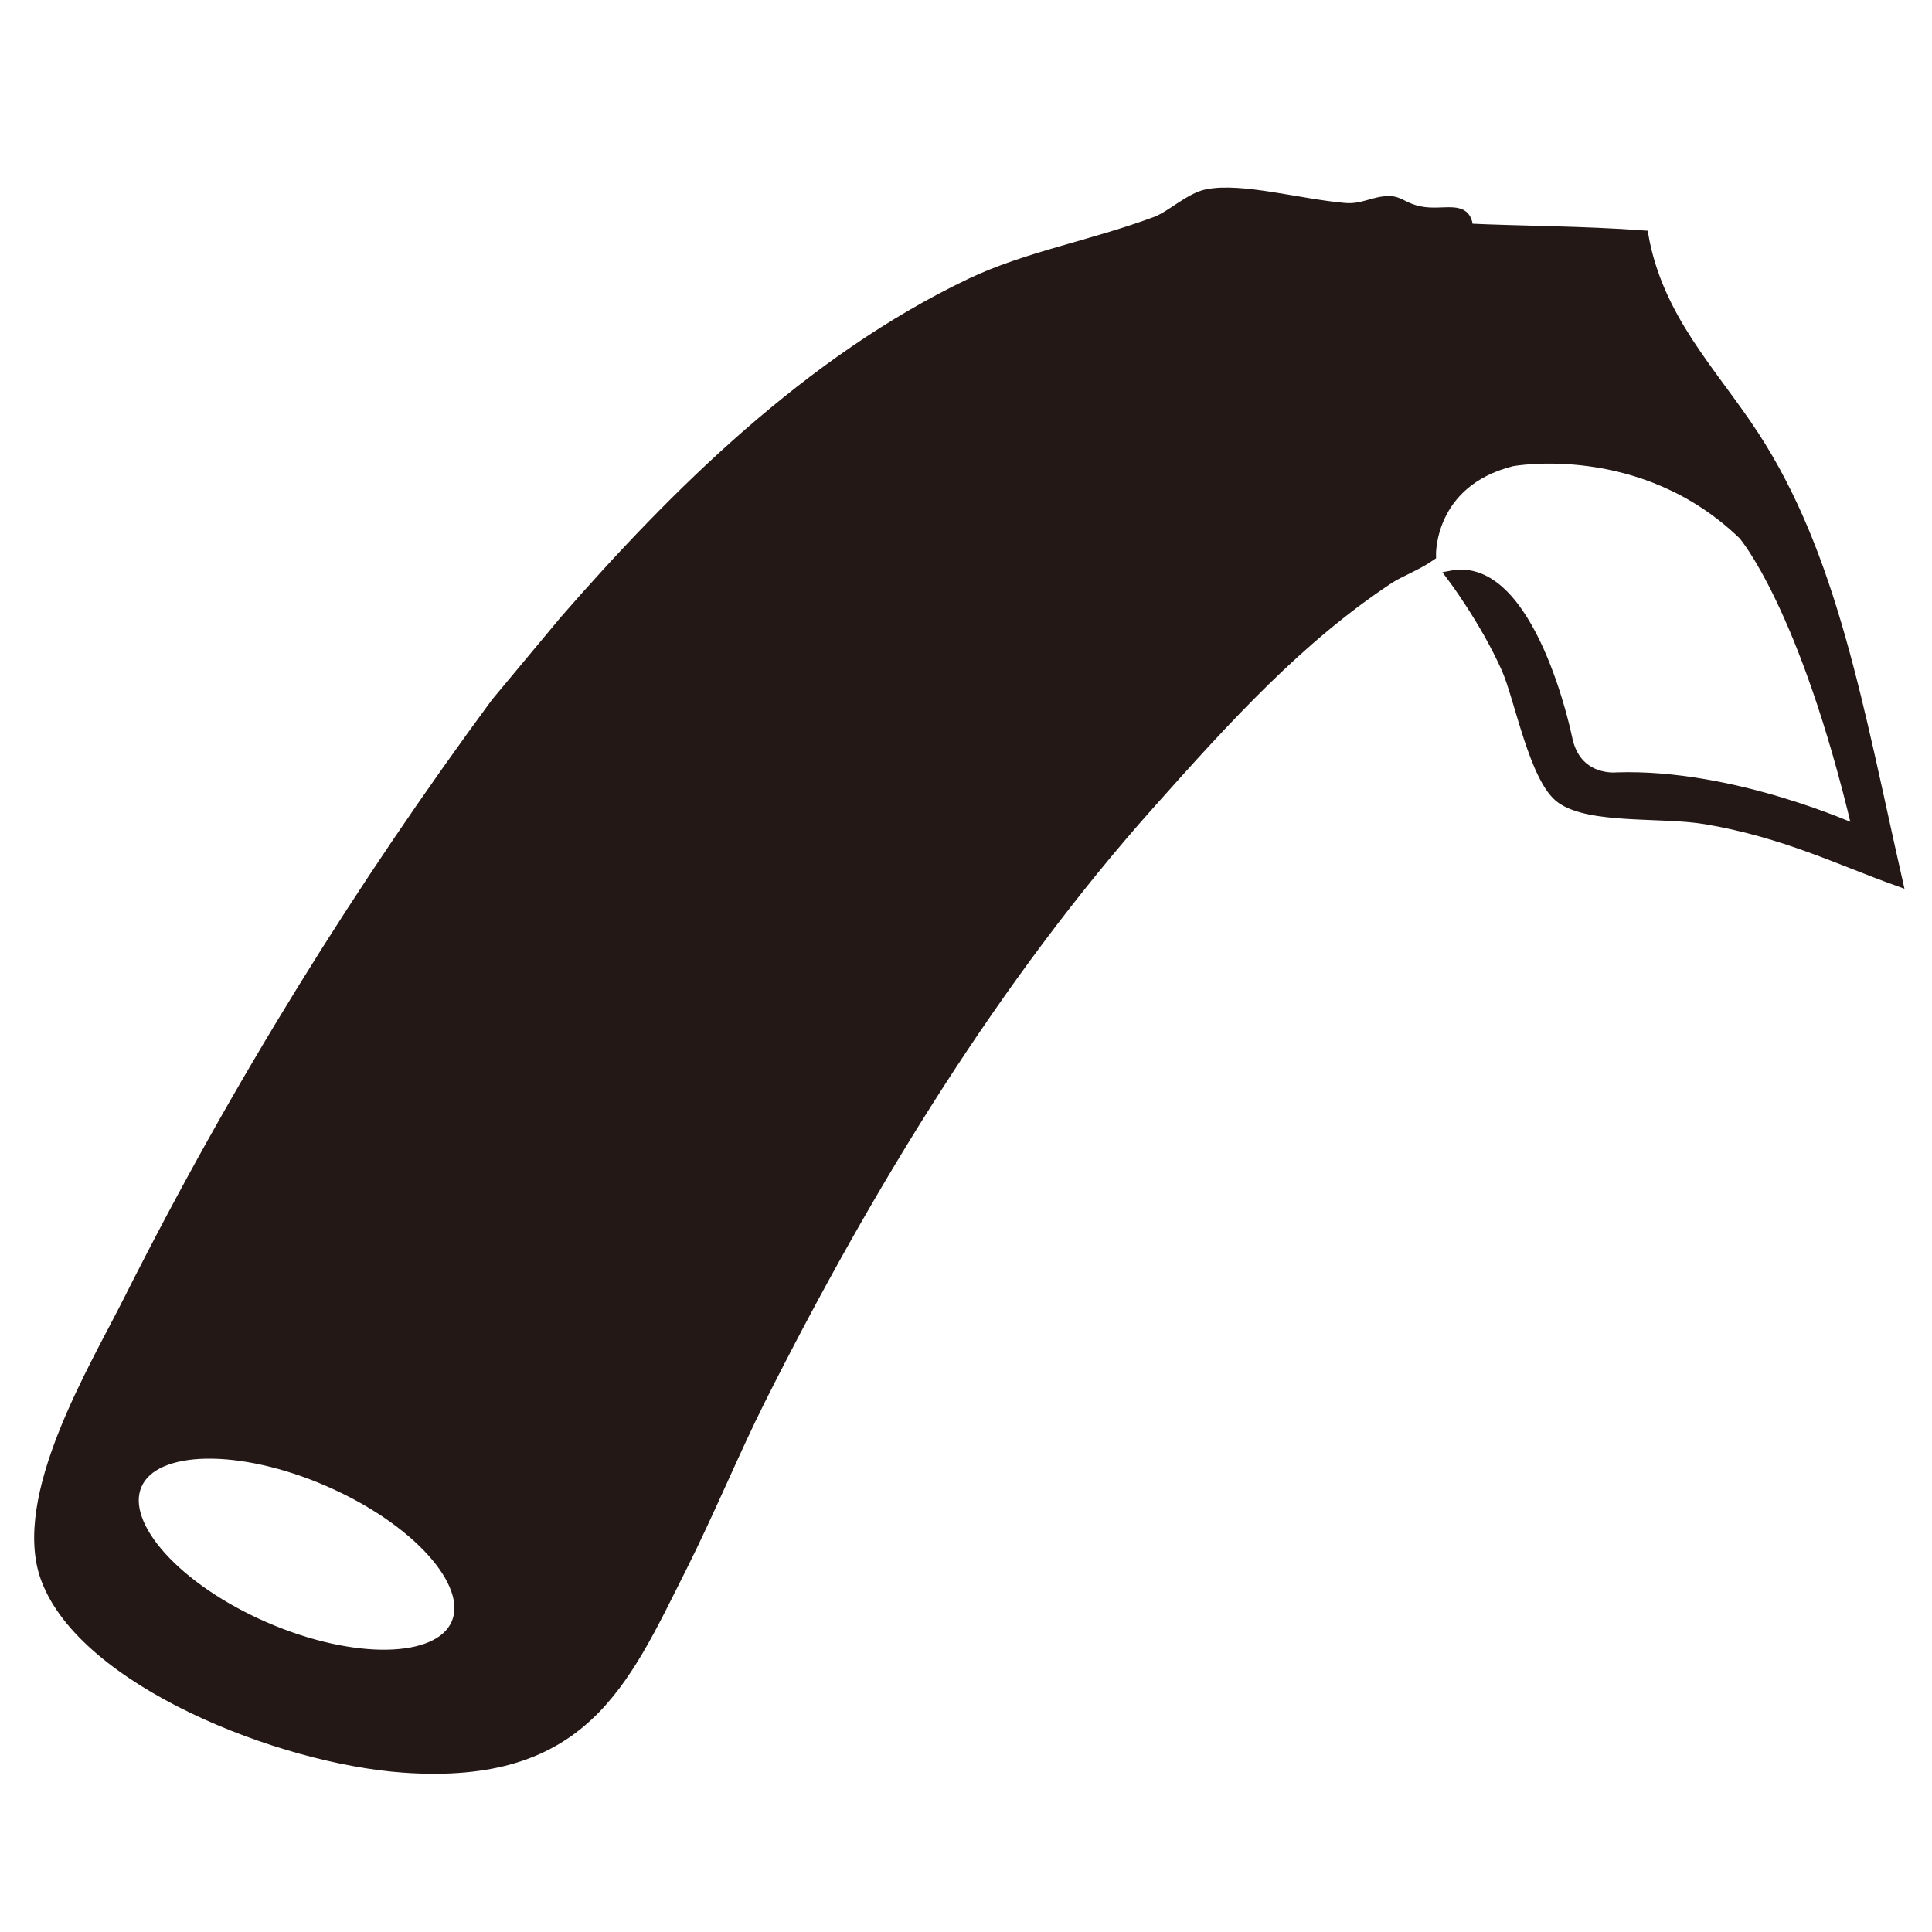
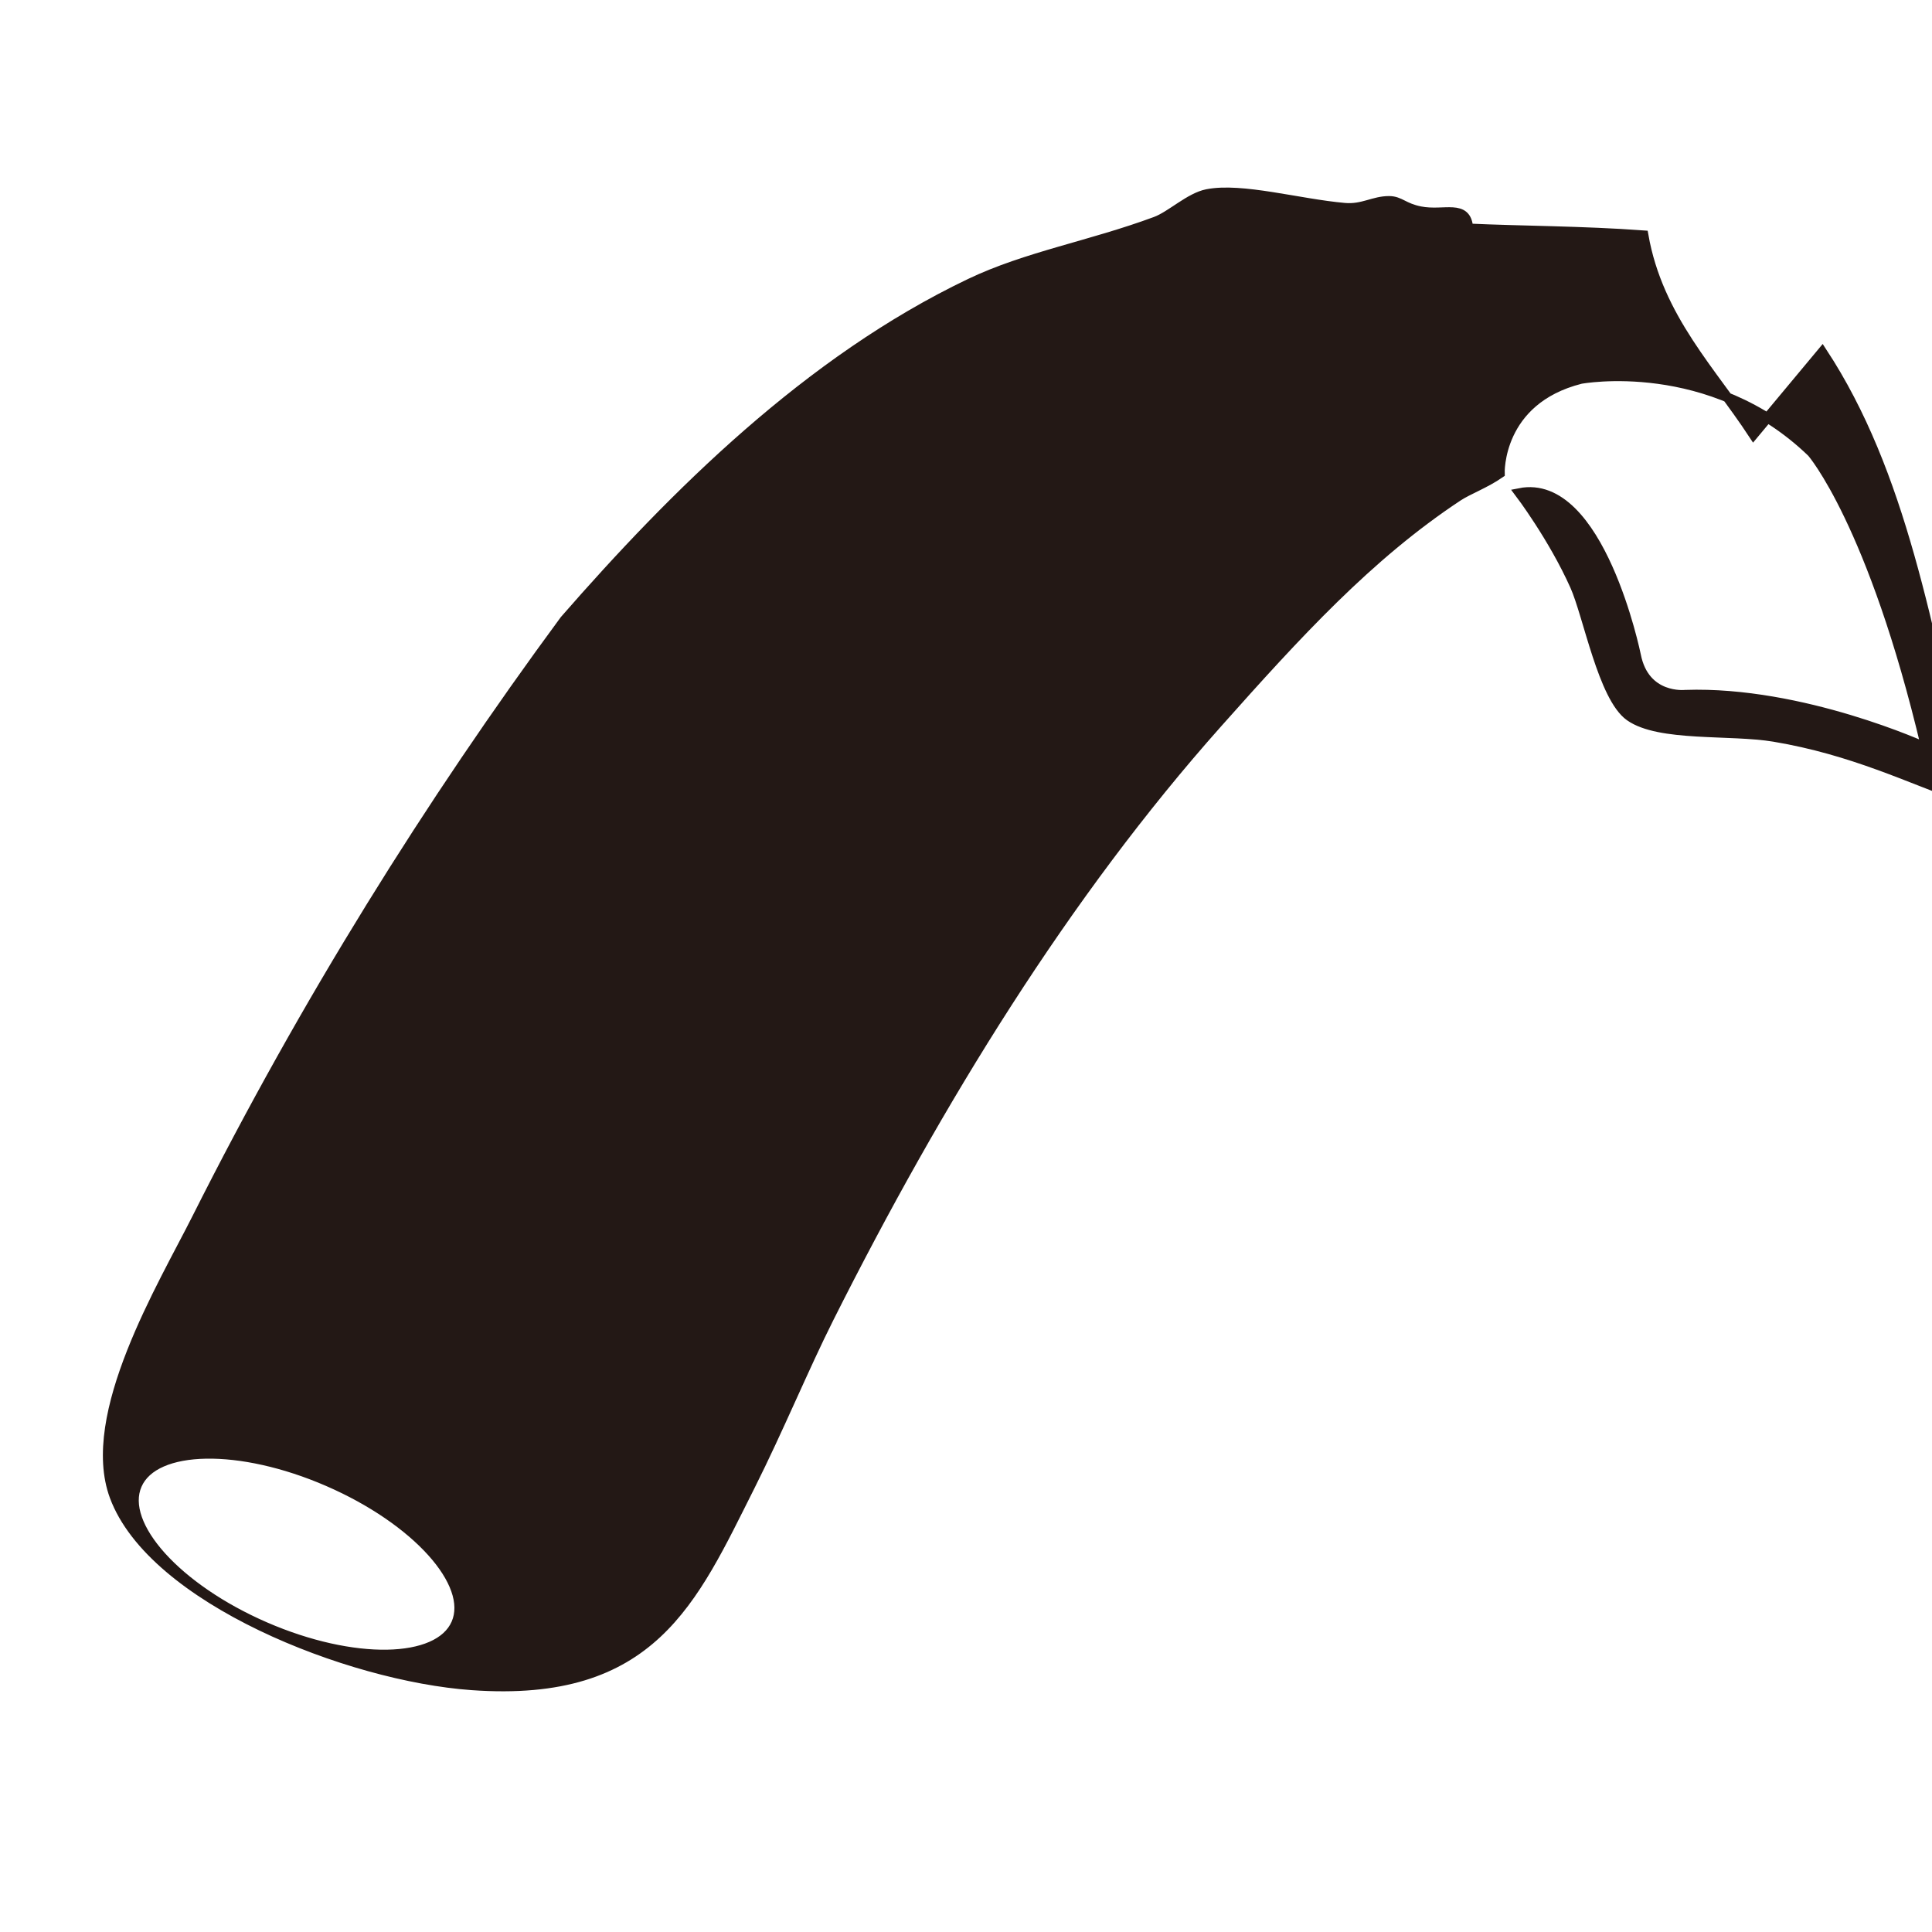
<svg xmlns="http://www.w3.org/2000/svg" width="200" height="200" viewBox="-3.538 -19.416 200 200">
-   <path fill="#231815" stroke="#231815" stroke-miterlimit="10" d="M177.985 25.568c-4.245-6.475-9.871-12.01-11.383-20.631-6.288-.463-12.761-.458-18.141-.711-.165-2.6-2.489-1.284-4.979-1.779-1.726-.342-2.086-1.056-3.202-1.066-1.615-.016-2.733.876-4.624.711-4.728-.414-10.646-2.129-14.229-1.423-1.818.358-3.735 2.252-5.336 2.845-6.756 2.503-13.341 3.602-19.208 6.403-16.721 7.985-30.645 21.876-41.974 34.86l-7.114 8.537c-14.012 19.021-26.81 39.515-38.061 61.894-3.543 7.047-11.652 20.406-8.537 28.813 3.939 10.631 24.216 18.648 36.994 19.563 18.668 1.338 22.841-8.755 28.812-20.63 2.957-5.882 5.568-12.232 8.182-17.431 11.321-22.518 24.464-43.863 40.195-61.538 8.174-9.183 15.624-17.351 24.899-23.477 1.033-.682 2.842-1.348 4.335-2.386 0 0-.282-7.585 8.363-9.766 0 0 13.44-2.53 23.933 7.607 0 0 6.306 7.252 11.819 30.552 0 0-12.826-5.89-24.92-5.475 0 0-4.21.474-5.1-4.091 0 0-3.765-18.455-12.052-16.795 0 0 3.46 4.561 5.715 9.602 1.366 3.047 2.906 11.552 5.692 13.517 3.067 2.161 10.395 1.373 14.94 2.133 8.128 1.361 13.96 4.275 19.919 6.403-4.053-17.878-6.681-33.651-14.938-46.241zM43.679 148.644c-1.803 4.151-10.659 4.306-19.78.345-9.121-3.961-15.053-10.538-13.25-14.69 1.803-4.15 10.659-4.305 19.779-.344 9.122 3.961 15.055 10.539 13.251 14.689z" />
+   <path fill="#231815" stroke="#231815" stroke-miterlimit="10" d="M177.985 25.568c-4.245-6.475-9.871-12.01-11.383-20.631-6.288-.463-12.761-.458-18.141-.711-.165-2.6-2.489-1.284-4.979-1.779-1.726-.342-2.086-1.056-3.202-1.066-1.615-.016-2.733.876-4.624.711-4.728-.414-10.646-2.129-14.229-1.423-1.818.358-3.735 2.252-5.336 2.845-6.756 2.503-13.341 3.602-19.208 6.403-16.721 7.985-30.645 21.876-41.974 34.86c-14.012 19.021-26.81 39.515-38.061 61.894-3.543 7.047-11.652 20.406-8.537 28.813 3.939 10.631 24.216 18.648 36.994 19.563 18.668 1.338 22.841-8.755 28.812-20.63 2.957-5.882 5.568-12.232 8.182-17.431 11.321-22.518 24.464-43.863 40.195-61.538 8.174-9.183 15.624-17.351 24.899-23.477 1.033-.682 2.842-1.348 4.335-2.386 0 0-.282-7.585 8.363-9.766 0 0 13.44-2.53 23.933 7.607 0 0 6.306 7.252 11.819 30.552 0 0-12.826-5.89-24.92-5.475 0 0-4.21.474-5.1-4.091 0 0-3.765-18.455-12.052-16.795 0 0 3.46 4.561 5.715 9.602 1.366 3.047 2.906 11.552 5.692 13.517 3.067 2.161 10.395 1.373 14.94 2.133 8.128 1.361 13.96 4.275 19.919 6.403-4.053-17.878-6.681-33.651-14.938-46.241zM43.679 148.644c-1.803 4.151-10.659 4.306-19.78.345-9.121-3.961-15.053-10.538-13.25-14.69 1.803-4.15 10.659-4.305 19.779-.344 9.122 3.961 15.055 10.539 13.251 14.689z" />
</svg>